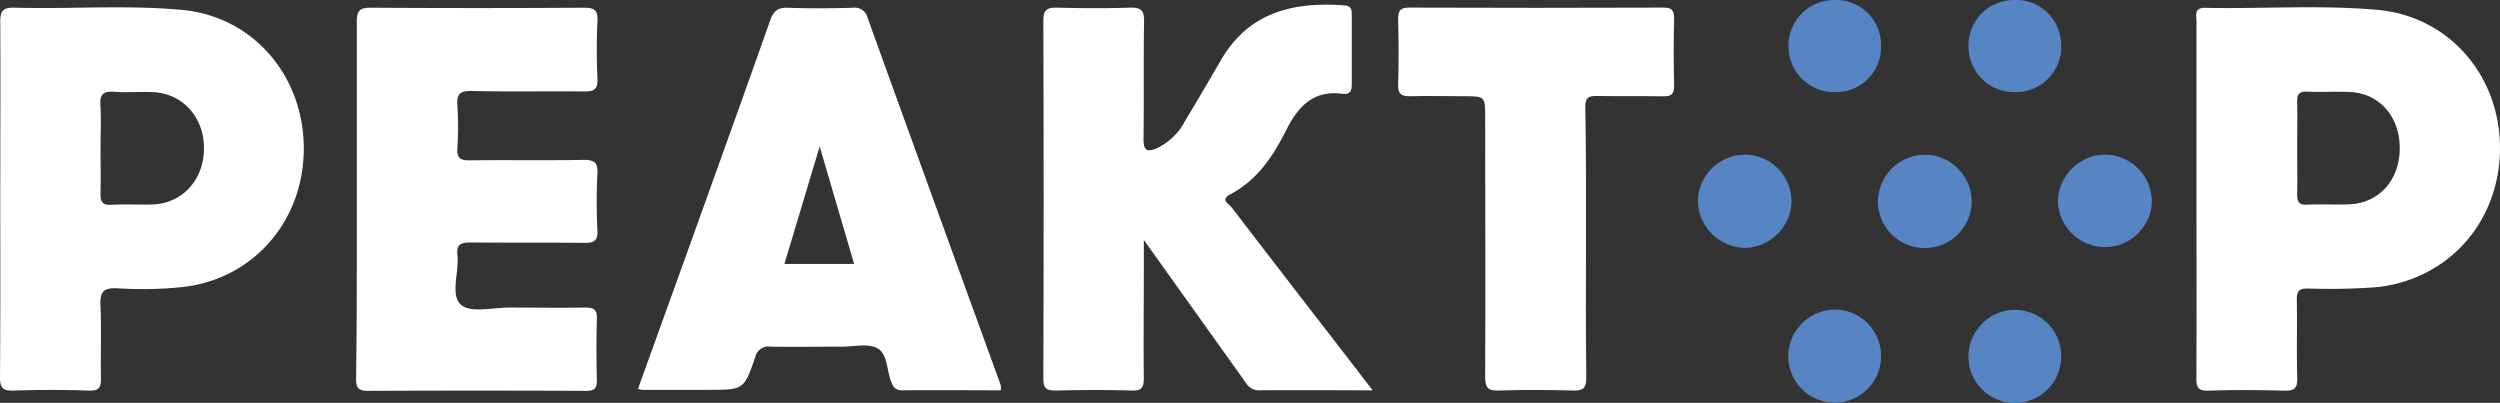
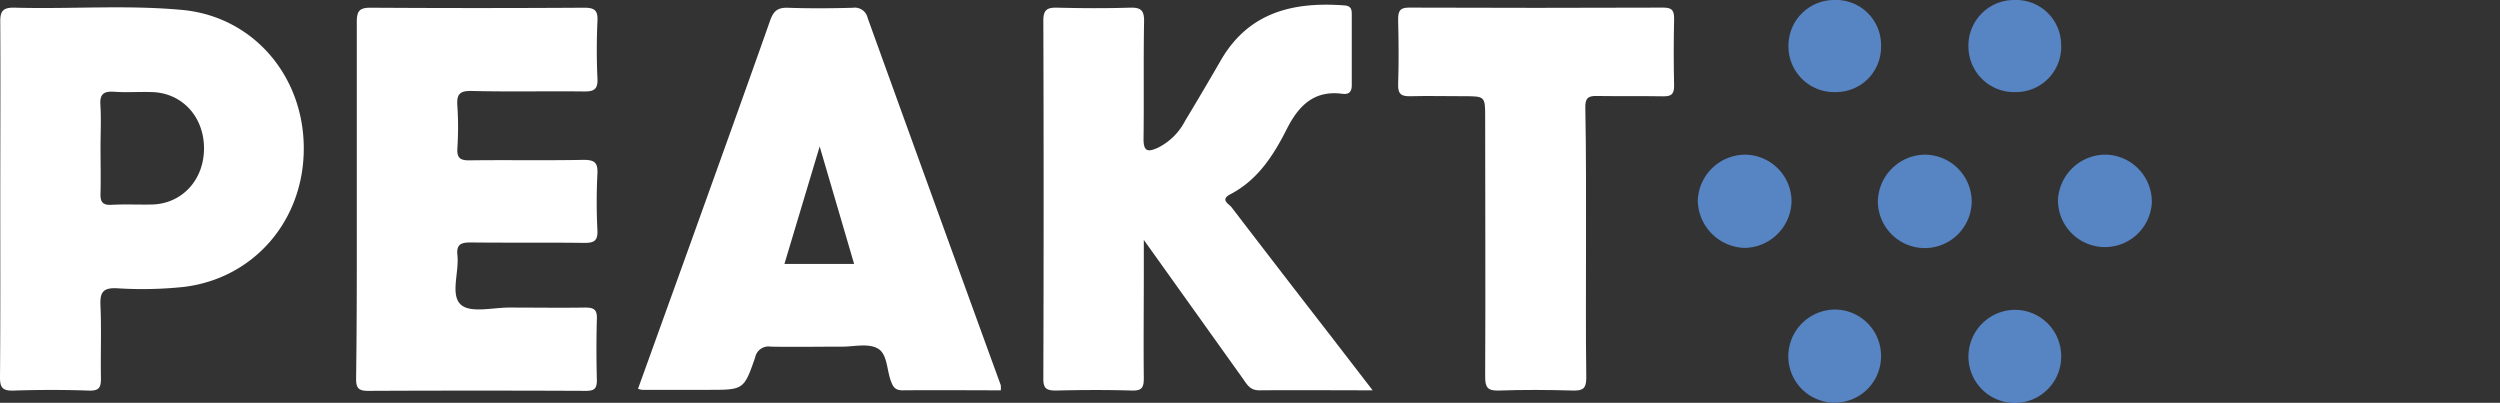
<svg xmlns="http://www.w3.org/2000/svg" id="Слой_1" data-name="Слой 1" viewBox="0 0 463.08 74.61">
  <rect x="0" y="0" width="463.08" height="74.61" fill="#333333" stroke="none" />
  <defs>
    <style>.cls-1{fill:#fff;}.cls-2{fill:#5784c3;}</style>
  </defs>
  <path class="cls-1" d="M254.26,72.3c-7.42,0-14.23-.06-21,0-1.61,0-2.19-.93-2.92-2L211.87,44.44v6.43c0,6.4-.07,12.8,0,19.2,0,1.77-.4,2.33-2.25,2.27-4.68-.14-9.36-.11-14,0-1.72,0-2.37-.32-2.36-2.2q.11-33.18,0-66.34c0-2,.73-2.42,2.56-2.38,4.49.11,9,.14,13.46,0,2-.06,2.68.45,2.64,2.55-.13,7.27,0,14.55-.1,21.82,0,2.38.91,2.34,2.55,1.63a11.34,11.34,0,0,0,5.13-5q3.38-5.61,6.65-11.27C231.31,2.25,239.54.3,249,1c1.21.09,1.4.66,1.39,1.68,0,4.36,0,8.72,0,13.09,0,1.34-.59,1.75-1.77,1.6-5.24-.69-8.08,2.24-10.24,6.48C235.91,28.75,233,33.33,227.87,36c-1.92,1-.21,1.79.26,2.4q9.19,12,18.5,24Z" />
  <path class="cls-1" d="M.05,36.77c0-10.86.06-21.71,0-32.56C0,2.07.5,1.36,2.75,1.42c10.32.29,20.68-.54,31,.42C46.82,3.05,56.28,14,56.27,27.51S46.86,51.63,34,53.15a72.83,72.83,0,0,1-12.26.25c-2.74-.15-3.24.81-3.13,3.25.2,4.45,0,8.92.09,13.37,0,1.68-.26,2.39-2.19,2.33-4.67-.16-9.36-.16-14,0C.45,72.41,0,71.77,0,69.91.09,58.86.05,47.81.05,36.77Zm18.57-9.44c0,2.81.07,5.62,0,8.42-.06,1.55.28,2.29,2.05,2.19,2.52-.14,5.06,0,7.59-.06,5.54-.2,9.54-4.62,9.53-10.42s-4-10.2-9.55-10.4c-2.33-.09-4.68.1-7-.06-2-.14-2.8.37-2.64,2.5C18.76,22.1,18.62,24.72,18.62,27.33Z" />
-   <path class="cls-1" d="M406.86,36.89q0-16.44,0-32.87c0-1.14-.53-2.61,1.65-2.57,10.62.22,21.27-.57,31.87.38C453.56,3,463.05,13.92,463.08,27.38c0,13.62-9.46,24.34-22.78,25.81a117.45,117.45,0,0,1-12.86.25c-1.55,0-2,.47-2,2,.09,4.85-.06,9.7.08,14.54.06,2-.58,2.43-2.46,2.38-4.67-.13-9.36-.14-14,0-1.88.06-2.24-.57-2.22-2.3C406.9,59,406.86,47.94,406.86,36.89Zm18.65-9.42c0,2.81.06,5.63,0,8.44,0,1.43.27,2.11,1.91,2,2.62-.13,5.27.06,7.89-.07,5.46-.28,9.21-4.58,9.2-10.41s-3.75-10.13-9.21-10.39c-2.62-.13-5.27.06-7.89-.07-1.65-.08-1.94.62-1.9,2C425.57,21.85,425.51,24.66,425.51,27.47Z" />
  <path class="cls-1" d="M185.38,72.3c-6.11,0-12.15-.06-18.2,0-1.43,0-1.78-.7-2.17-1.76-.77-2.06-.63-5-2.44-6s-4.37-.32-6.61-.33c-4.39,0-8.79.08-13.17,0a2.53,2.53,0,0,0-2.91,2c-2.09,6-2.13,6-8.64,6l-12.29,0a4.28,4.28,0,0,1-.77-.19L128,44.78c4.9-13.66,9.84-27.32,14.66-41,.62-1.76,1.43-2.41,3.31-2.34,4,.14,8,.11,12,0a2.44,2.44,0,0,1,2.75,1.9q12.28,34,24.65,68A4.52,4.52,0,0,1,185.38,72.3ZM145.3,48.89h12.91l-6.38-21.76Z" />
  <path class="cls-1" d="M66.09,36.87c0-10.95,0-21.91,0-32.86,0-2.06.59-2.6,2.62-2.58q19.74.12,39.5,0c1.88,0,2.55.45,2.46,2.42-.16,3.58-.17,7.18,0,10.76.09,2-.74,2.36-2.53,2.33-6.92-.08-13.85.08-20.77-.09-2.3-.06-2.8.68-2.65,2.76a60.48,60.48,0,0,1,0,7.85c-.11,1.85.56,2.27,2.32,2.24,7-.09,14,.05,21.07-.09,2.08,0,2.65.56,2.55,2.58a104.46,104.46,0,0,0,0,10.47c.1,2-.68,2.35-2.49,2.33-7-.09-14,0-21.06-.08-1.93,0-2.58.52-2.38,2.41.33,3.14-1.38,7.37.68,9.15,1.8,1.56,5.93.48,9,.5,4.68,0,9.36.07,14,0,1.62,0,2.21.4,2.15,2.09-.11,3.77-.1,7.56,0,11.34,0,1.53-.42,2-2,2q-20.19-.09-40.37,0c-1.88,0-2.24-.6-2.23-2.32C66.12,59,66.09,47.92,66.09,36.87Z" />
  <path class="cls-1" d="M293.78,45.23c0,8.24-.06,16.49.05,24.73,0,1.94-.56,2.43-2.44,2.38-4.58-.13-9.17-.16-13.75,0-2.13.08-2.55-.63-2.54-2.61.08-16,0-32,0-48,0-3.91,0-3.91-4.07-3.91-3.22,0-6.45-.08-9.66,0-1.69.06-2.46-.29-2.39-2.2.14-4,.09-8,0-11.93,0-1.49.2-2.29,2-2.28q23.55.09,47.12,0c1.52,0,2,.44,2,2-.09,4.17-.1,8.34,0,12.51,0,1.62-.62,1.94-2.05,1.92-4.1-.07-8.2,0-12.29-.06-1.7-.05-2.13.51-2.11,2.13C293.82,28.36,293.78,36.79,293.78,45.23Z" />
  <path class="cls-2" d="M390.29,28.65a8.74,8.74,0,0,1,8.3,8.83A8.7,8.7,0,0,1,381.2,37,8.83,8.83,0,0,1,390.29,28.65Z" />
  <path class="cls-2" d="M356.4,28.65a8.71,8.71,0,0,1,8.82,8.61,8.69,8.69,0,0,1-17.38,0A8.83,8.83,0,0,1,356.4,28.65Z" />
  <path class="cls-2" d="M331.85,37.39a8.83,8.83,0,0,1-8.65,8.53,8.93,8.93,0,0,1-8.72-8.78,8.82,8.82,0,0,1,8.69-8.49A8.68,8.68,0,0,1,331.85,37.39Z" />
  <path class="cls-2" d="M348.43,66.05a8.59,8.59,0,1,1-17.18-.1,8.69,8.69,0,0,1,8.81-8.61A8.58,8.58,0,0,1,348.43,66.05Z" />
  <path class="cls-2" d="M381.8,66a8.59,8.59,0,1,1-17.18.11,8.67,8.67,0,0,1,8.7-8.72A8.58,8.58,0,0,1,381.8,66Z" />
  <path class="cls-2" d="M340,17.06a8.47,8.47,0,0,1-8.72-8.57A8.46,8.46,0,0,1,339.76,0a8.34,8.34,0,0,1,8.67,8.57A8.34,8.34,0,0,1,340,17.06Z" />
  <path class="cls-2" d="M373.11,0a8.34,8.34,0,0,1,8.68,8.26,8.38,8.38,0,0,1-8.45,8.8,8.46,8.46,0,0,1-8.72-8.27A8.45,8.45,0,0,1,373.11,0Z" />
</svg>